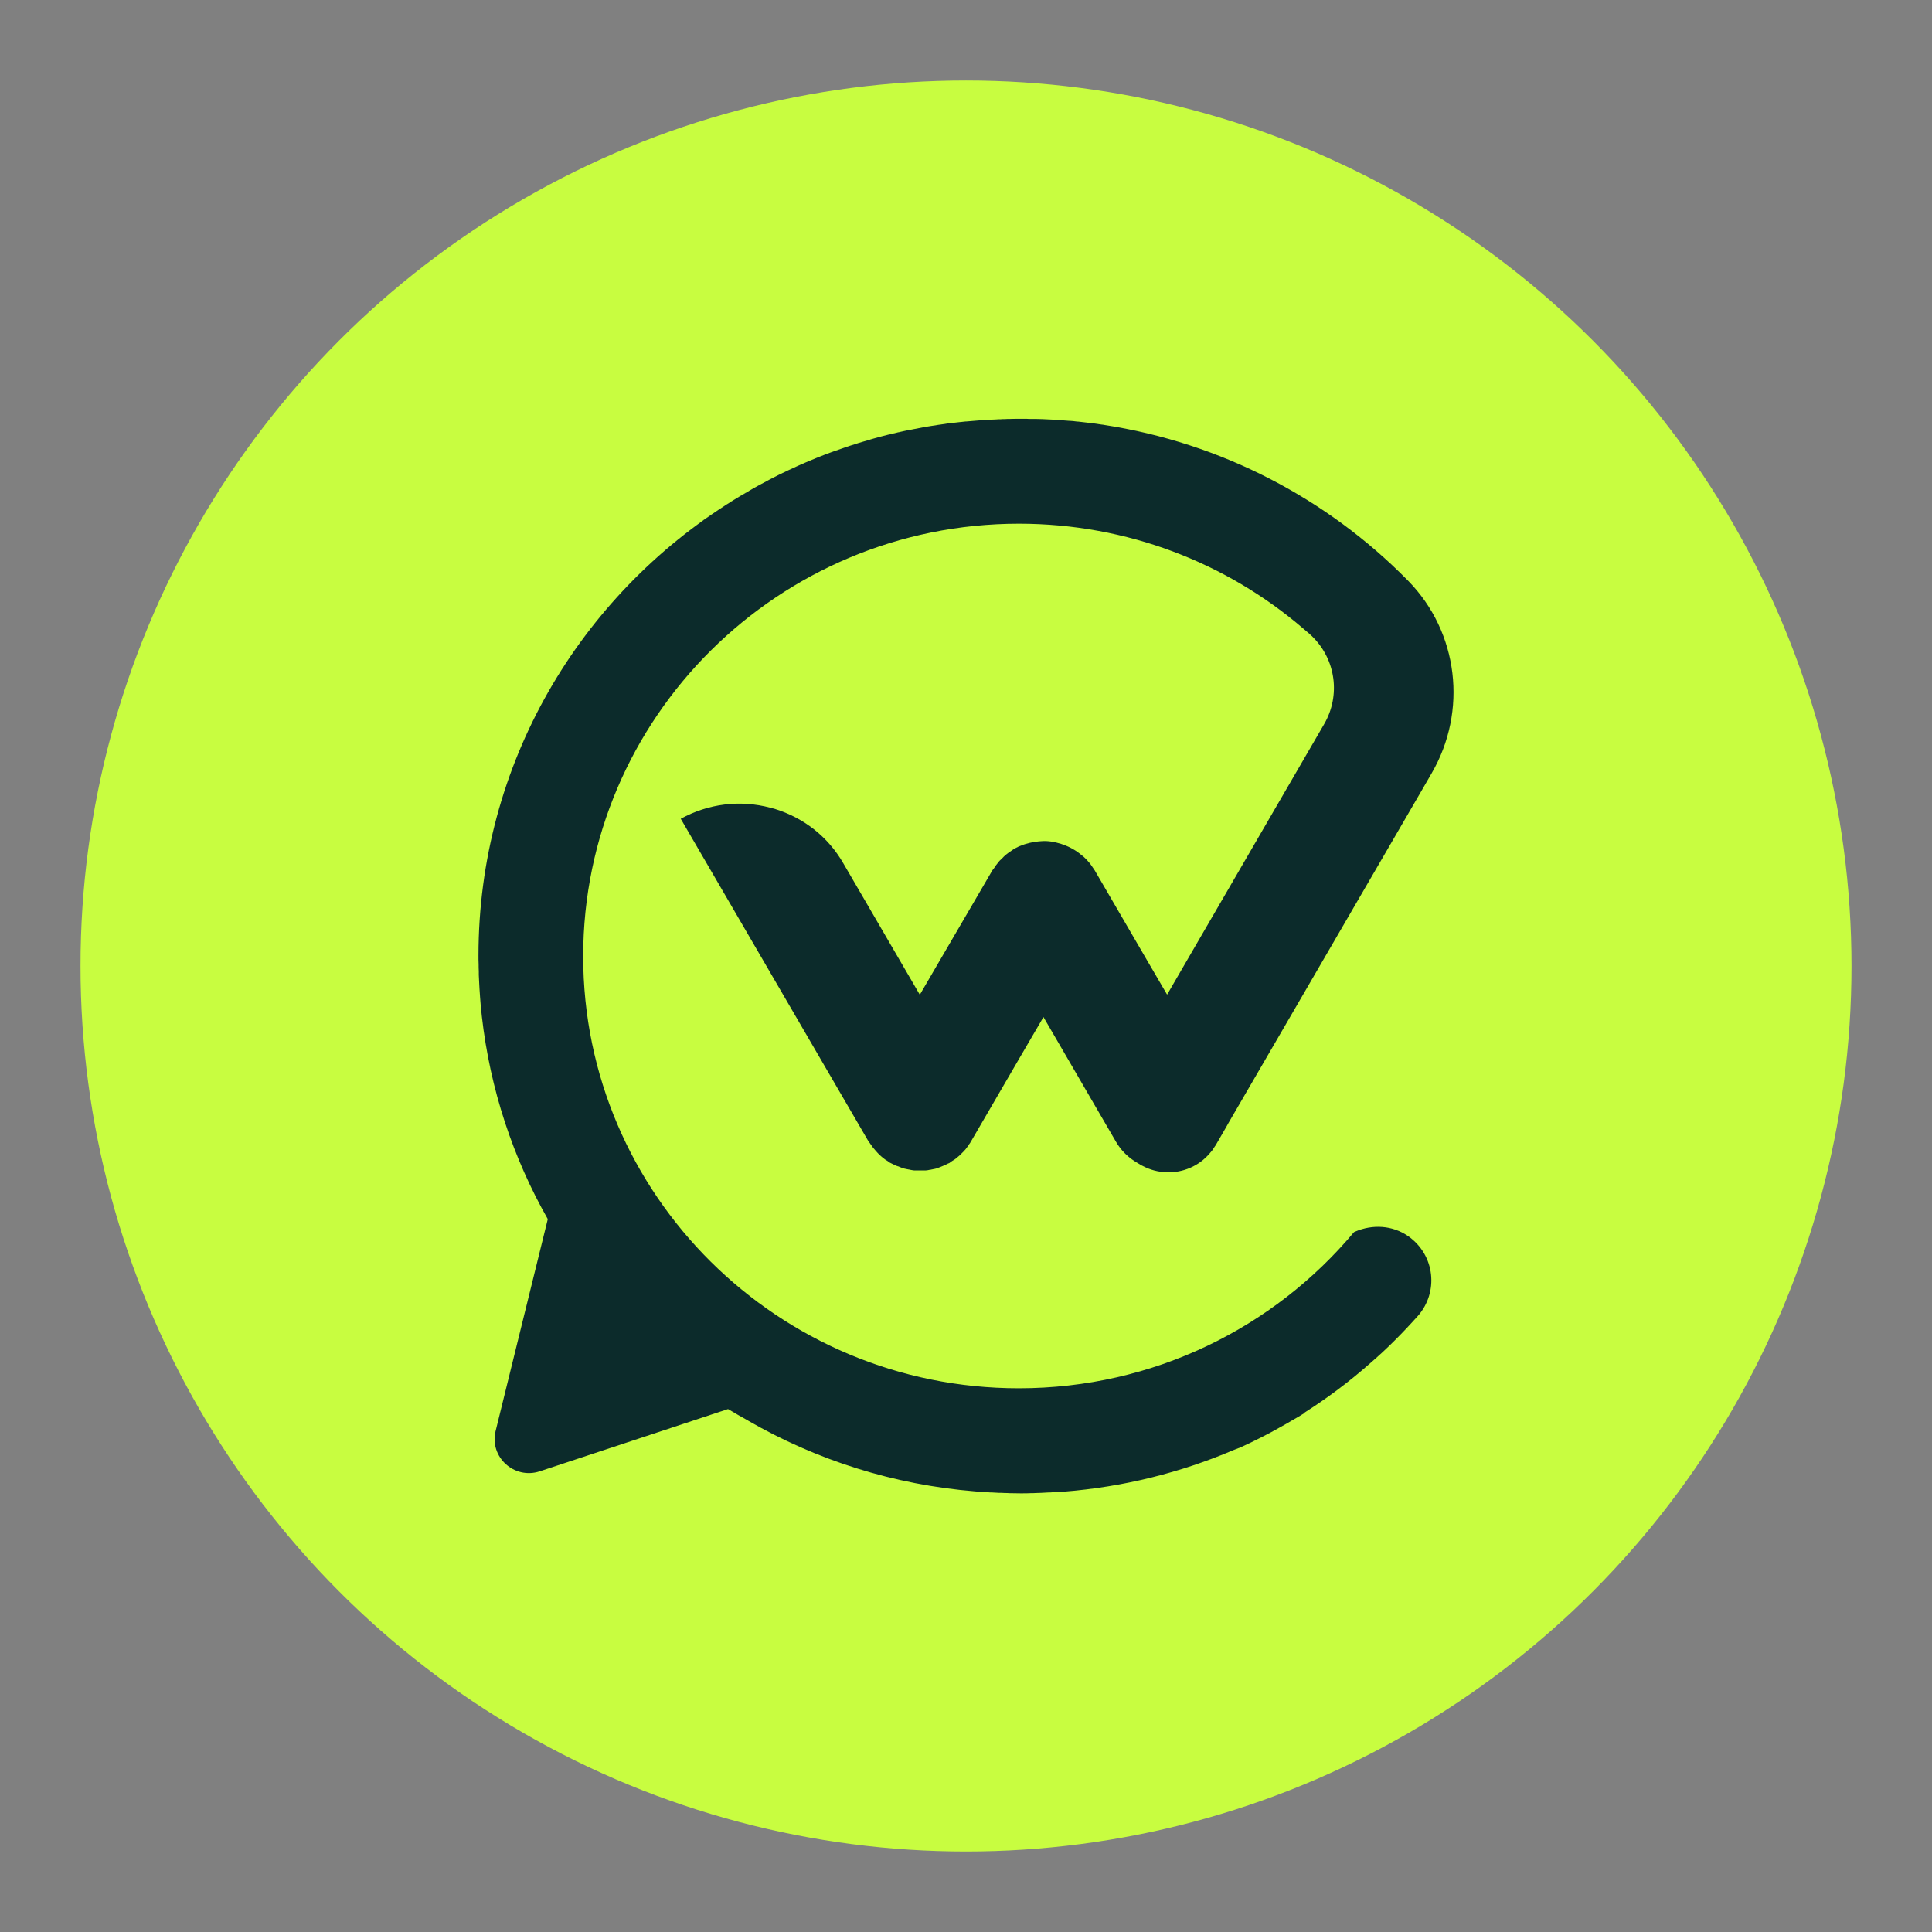
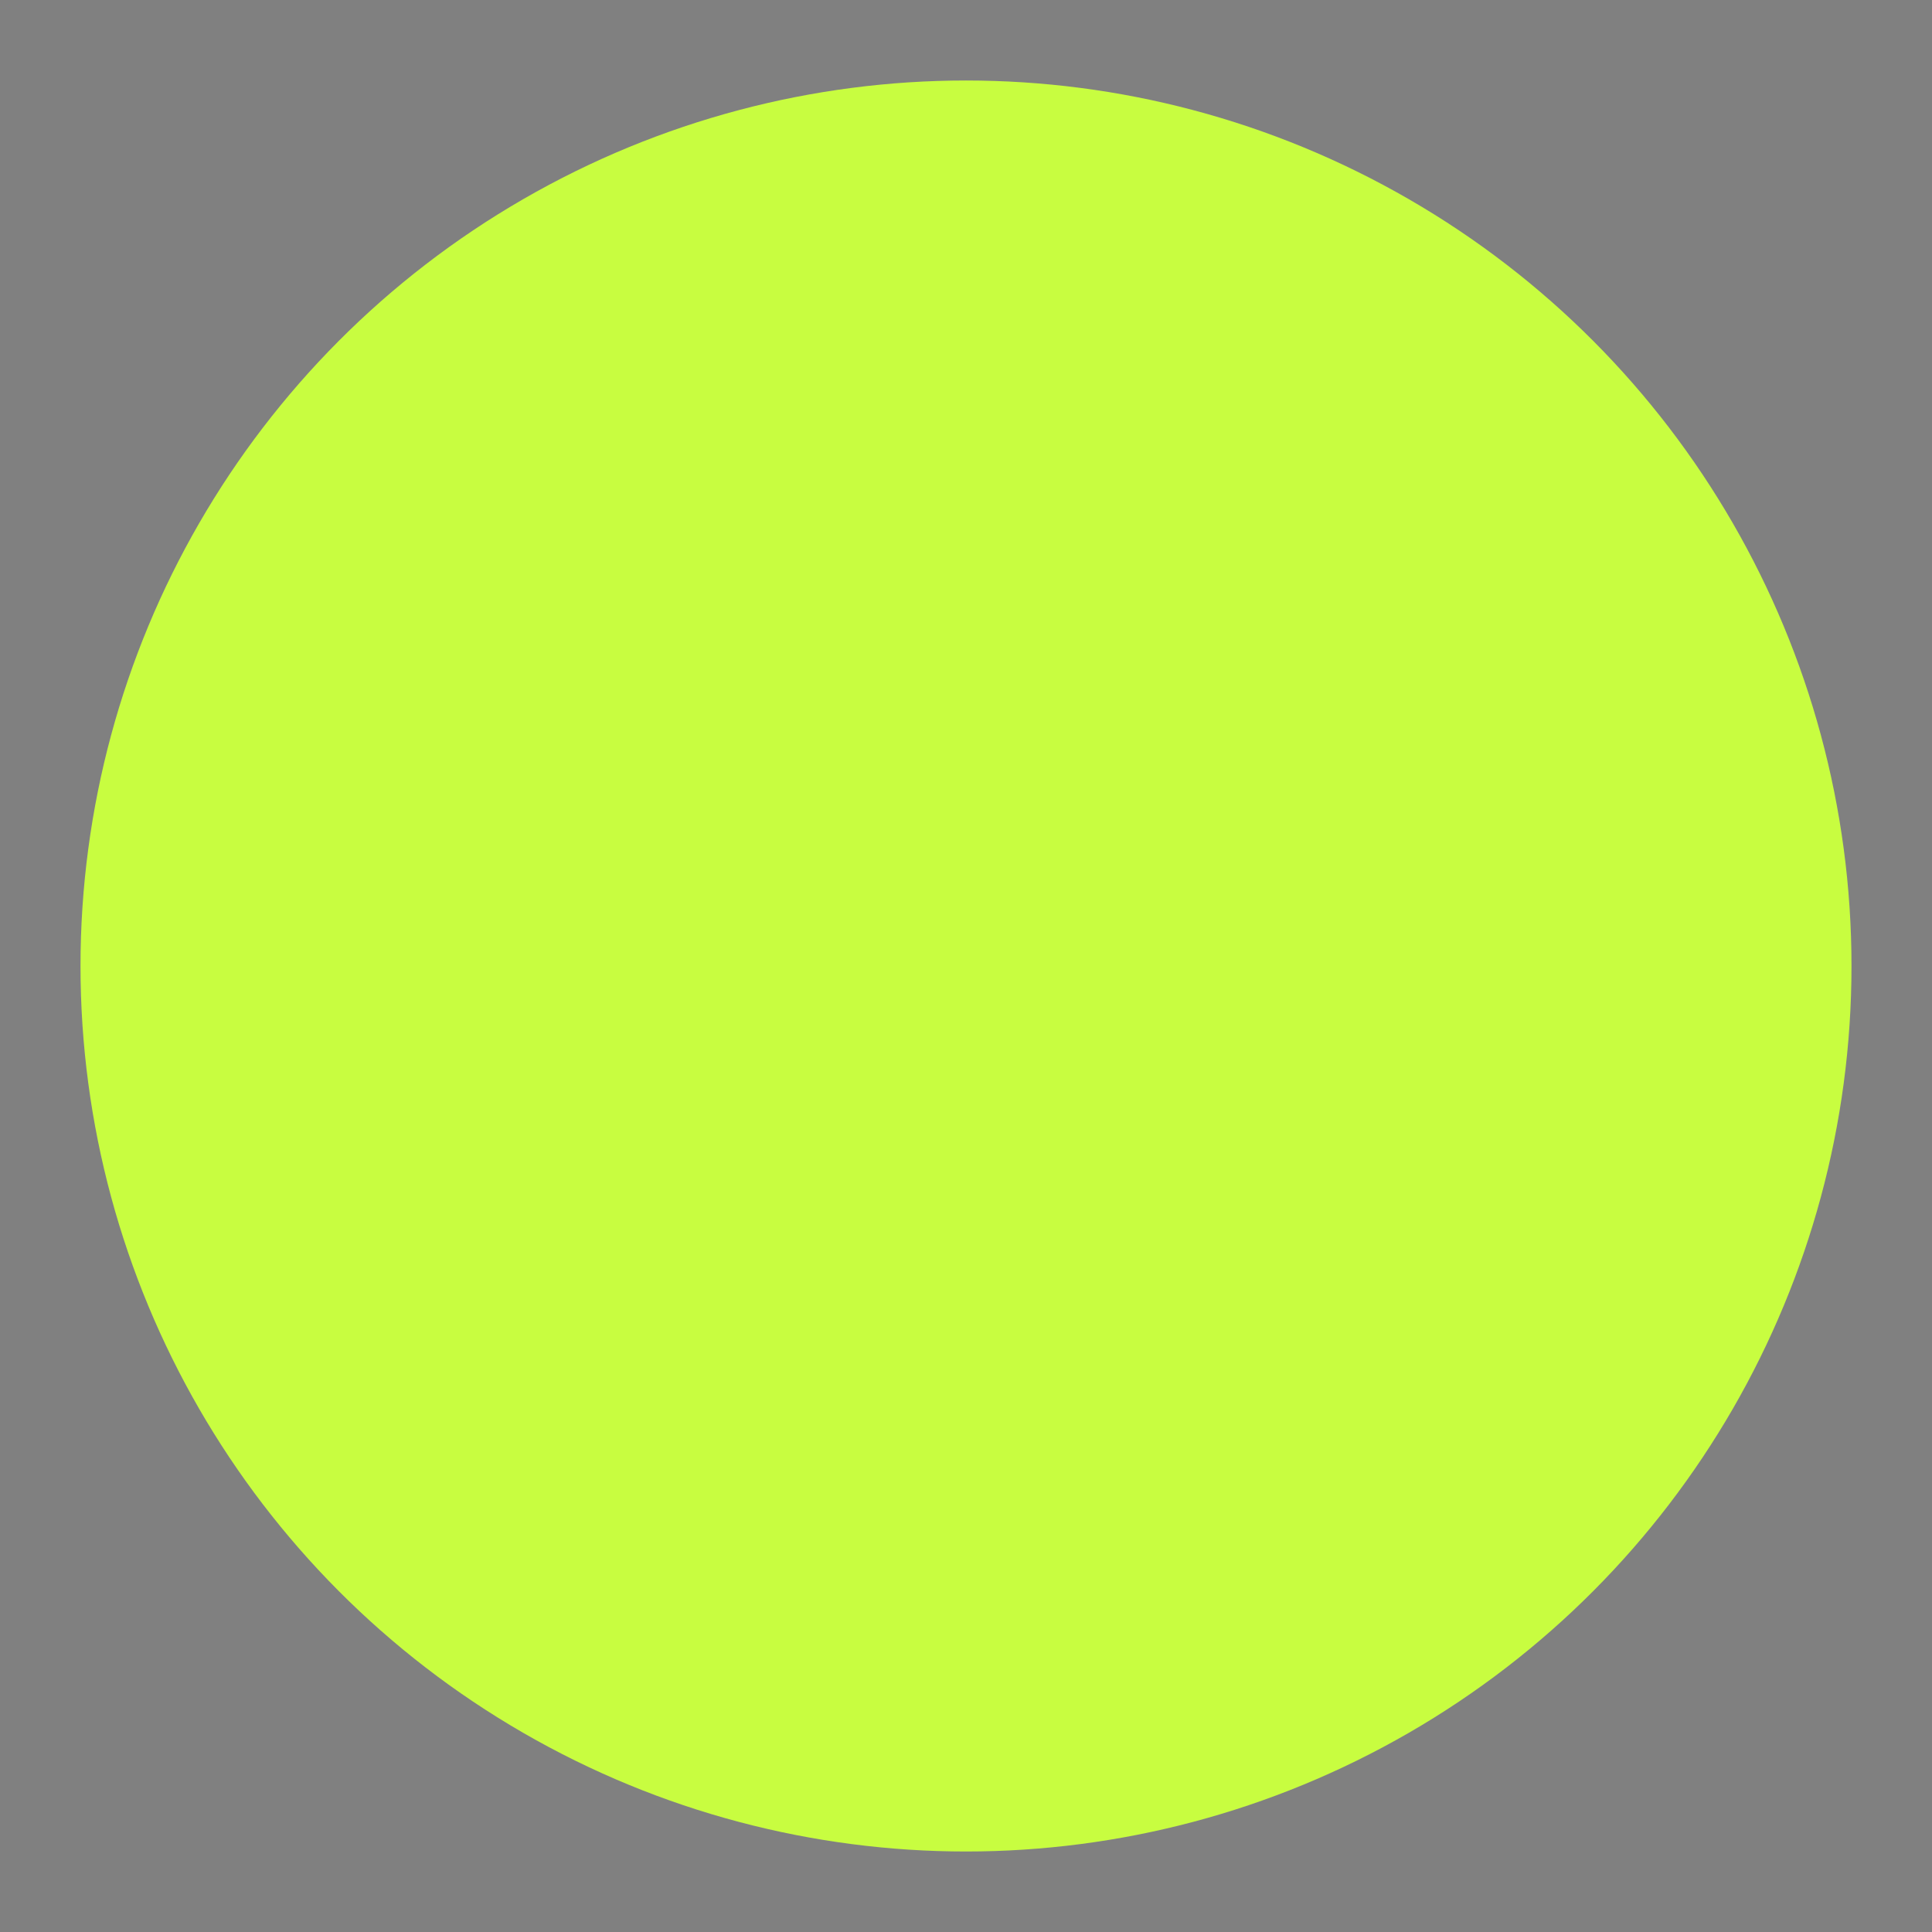
<svg xmlns="http://www.w3.org/2000/svg" width="96" height="96" viewBox="0 0 96 96" fill="none">
  <rect x="0" y="0" width="96" height="96" fill="#808080" stroke="none" />
  <circle cx="48" cy="48" r="44" fill="#C8FD40" />
-   <path d="M36.819 24.613C36.819 24.613 36.811 24.621 36.803 24.621C36.755 24.648 36.703 24.68 36.655 24.712C36.867 24.581 37.078 24.459 37.294 24.332C37.134 24.423 36.978 24.514 36.819 24.609V24.613ZM36.025 25.112C36.232 24.973 36.444 24.843 36.655 24.716C36.58 24.759 36.508 24.807 36.432 24.854C36.292 24.937 36.16 25.024 36.025 25.116V25.112ZM34.796 25.955C34.995 25.808 35.199 25.666 35.402 25.523C35.271 25.614 35.135 25.705 35.003 25.8C34.936 25.852 34.864 25.903 34.792 25.955H34.796ZM32.817 27.546C32.817 27.546 32.781 27.581 32.761 27.597C32.801 27.561 32.841 27.526 32.881 27.49C32.857 27.51 32.833 27.53 32.817 27.546ZM57.986 49.412L56.833 47.437L54.399 43.254C54.335 43.159 54.271 43.06 54.208 42.973C54.092 42.818 53.972 42.688 53.828 42.557L53.765 42.51C53.485 42.268 53.162 42.082 52.811 41.963L52.735 41.936C52.4 41.829 52.077 41.773 51.758 41.797L51.602 41.809C51.283 41.841 50.976 41.912 50.68 42.039C50.672 42.039 50.66 42.047 50.652 42.047C50.644 42.054 50.633 42.054 50.624 42.058C50.581 42.086 50.529 42.11 50.485 42.13L50.341 42.213C50.341 42.213 50.289 42.252 50.257 42.272C50.162 42.336 50.066 42.399 49.978 42.474L49.97 42.482C49.906 42.537 49.854 42.585 49.798 42.648C49.723 42.715 49.643 42.791 49.583 42.878C49.519 42.953 49.467 43.024 49.416 43.107C49.395 43.139 49.376 43.163 49.352 43.194C49.332 43.214 49.32 43.234 49.304 43.258L45.705 49.428L41.902 42.894C41.148 41.584 39.939 40.634 38.487 40.19C38.451 40.182 38.415 40.171 38.383 40.163C38.351 40.155 38.319 40.143 38.279 40.135C36.767 39.735 35.195 39.933 33.826 40.685L43.159 56.722C43.159 56.722 43.191 56.761 43.207 56.781C43.223 56.797 43.235 56.817 43.247 56.837C43.247 56.844 43.255 56.852 43.263 56.86L43.271 56.868C43.283 56.888 43.299 56.908 43.311 56.928C43.355 56.991 43.395 57.05 43.446 57.102C43.494 57.165 43.55 57.22 43.598 57.276L43.626 57.303C43.626 57.303 43.638 57.315 43.642 57.323L43.65 57.331C43.674 57.351 43.694 57.371 43.714 57.391C43.758 57.43 43.797 57.474 43.841 57.505C43.929 57.581 44.017 57.644 44.117 57.699C44.145 57.719 44.173 57.739 44.2 57.763L44.328 57.826C44.392 57.861 44.472 57.893 44.544 57.929L44.572 57.937L44.599 57.945C44.599 57.945 44.608 57.953 44.611 57.953C44.615 57.953 44.619 57.953 44.619 57.953H44.627C44.731 58 44.799 58.02 44.867 58.051C44.927 58.067 44.986 58.079 45.046 58.091C45.074 58.099 45.102 58.099 45.13 58.107C45.138 58.107 45.15 58.107 45.158 58.115C45.166 58.115 45.174 58.115 45.186 58.115L45.222 58.123L45.25 58.131C45.318 58.142 45.37 58.154 45.425 58.158H45.992C46.048 58.158 46.1 58.147 46.156 58.135C46.18 58.127 46.203 58.127 46.227 58.123H46.247C46.247 58.123 46.271 58.115 46.279 58.111H46.299L46.351 58.099C46.431 58.087 46.491 58.071 46.551 58.055C46.618 58.028 46.69 58.004 46.754 57.976C46.894 57.921 46.998 57.873 47.093 57.822L47.173 57.79L47.301 57.695C47.397 57.64 47.496 57.577 47.576 57.501C47.644 57.45 47.712 57.387 47.768 57.327C47.847 57.252 47.915 57.181 47.979 57.106C48.031 57.042 48.075 56.975 48.123 56.912L48.151 56.864C48.171 56.833 48.191 56.809 48.215 56.777C48.215 56.777 48.215 56.777 48.215 56.769L48.222 56.761V56.753C48.222 56.753 48.246 56.73 48.25 56.714L50.684 52.531L51.849 50.536L55.441 56.714C55.704 57.173 56.075 57.533 56.534 57.794L56.709 57.901L56.785 57.937C57.148 58.131 57.555 58.237 57.97 58.249C58.788 58.281 59.582 57.929 60.101 57.319C60.197 57.216 60.264 57.129 60.316 57.038C60.344 56.999 60.364 56.971 60.376 56.947C60.384 56.935 60.392 56.923 60.4 56.916L60.875 56.096L60.979 55.914L61.031 55.819L70.631 39.3L71.137 38.425C72.933 35.334 72.478 31.416 69.972 28.86C69.956 28.848 69.944 28.832 69.924 28.812C65.966 24.799 60.715 22.009 54.838 21.11C54.81 21.102 54.79 21.102 54.762 21.099C54.734 21.099 54.706 21.091 54.678 21.087C54.463 21.059 54.239 21.023 54.02 21C53.872 20.98 53.717 20.964 53.565 20.948C53.553 20.948 53.537 20.948 53.525 20.948C53.394 20.928 53.27 20.916 53.138 20.909C53.126 20.909 53.11 20.909 53.102 20.909C52.875 20.889 52.647 20.873 52.42 20.857H52.372C52.34 20.857 52.308 20.849 52.272 20.849C52.109 20.841 51.933 20.833 51.762 20.825H51.734C51.634 20.825 51.538 20.817 51.442 20.817C51.363 20.817 51.283 20.817 51.199 20.817C51.135 20.817 51.079 20.817 51.016 20.81H50.692C50.529 20.81 50.365 20.81 50.197 20.817C50.11 20.817 50.022 20.817 49.93 20.825C49.858 20.825 49.787 20.825 49.715 20.833C49.647 20.833 49.575 20.833 49.507 20.841C49.447 20.841 49.388 20.849 49.332 20.849C49.272 20.849 49.212 20.857 49.152 20.857C48.801 20.877 48.45 20.905 48.099 20.936C48.067 20.936 48.035 20.944 47.999 20.944C47.991 20.944 47.979 20.944 47.971 20.944C47.887 20.952 47.8 20.96 47.72 20.972C47.712 20.972 47.712 20.972 47.708 20.972C47.592 20.984 47.48 20.996 47.365 21.011C47.281 21.019 47.201 21.031 47.113 21.039C46.993 21.059 46.866 21.075 46.742 21.095C46.658 21.102 46.575 21.118 46.491 21.134C46.419 21.142 46.343 21.154 46.267 21.166C46.212 21.174 46.156 21.186 46.096 21.194C46.068 21.194 46.04 21.201 46.012 21.205C45.972 21.213 45.932 21.221 45.892 21.229C45.809 21.245 45.729 21.257 45.645 21.277C45.621 21.285 45.597 21.285 45.577 21.292C45.517 21.3 45.457 21.312 45.401 21.324C45.35 21.332 45.294 21.344 45.242 21.356C45.234 21.356 45.226 21.356 45.214 21.356C45.15 21.368 45.082 21.383 45.019 21.399C45.019 21.399 44.99 21.399 44.983 21.407H44.975C44.891 21.427 44.807 21.443 44.723 21.463C44.703 21.471 44.683 21.471 44.663 21.478C44.635 21.478 44.611 21.486 44.584 21.494C44.532 21.506 44.476 21.518 44.424 21.534C44.396 21.534 44.364 21.542 44.336 21.554C44.328 21.554 44.316 21.561 44.304 21.561C44.256 21.573 44.209 21.585 44.161 21.597C44.161 21.597 44.161 21.597 44.153 21.597H44.145C44.145 21.597 44.121 21.605 44.113 21.605C43.985 21.637 43.853 21.668 43.726 21.704C43.618 21.732 43.506 21.767 43.398 21.795C43.371 21.803 43.343 21.811 43.315 21.819C43.295 21.827 43.279 21.831 43.259 21.835C43.251 21.835 43.247 21.835 43.239 21.843C43.195 21.854 43.155 21.866 43.107 21.882C43.031 21.902 42.952 21.926 42.876 21.949C42.736 21.989 42.593 22.032 42.457 22.08C42.293 22.128 42.13 22.183 41.974 22.238C41.814 22.29 41.663 22.345 41.507 22.401H41.499C41.34 22.46 41.184 22.519 41.024 22.575C41.001 22.583 40.977 22.59 40.957 22.602C40.821 22.654 40.685 22.709 40.554 22.761C40.378 22.832 40.206 22.903 40.035 22.978C39.907 23.03 39.779 23.089 39.652 23.145C39.64 23.152 39.624 23.157 39.612 23.164C39.472 23.228 39.333 23.291 39.193 23.358C39.185 23.358 39.173 23.366 39.165 23.37C39.013 23.441 38.862 23.513 38.71 23.588C38.551 23.671 38.391 23.75 38.231 23.833C38.223 23.841 38.207 23.845 38.196 23.853C38.024 23.944 37.852 24.035 37.685 24.126C37.497 24.229 37.31 24.336 37.126 24.447C37.186 24.411 37.242 24.375 37.302 24.344C37.214 24.395 37.126 24.447 37.042 24.498C36.978 24.534 36.915 24.573 36.855 24.609C36.847 24.613 36.839 24.617 36.831 24.621C36.831 24.621 36.823 24.629 36.815 24.629C36.767 24.656 36.715 24.688 36.667 24.72C36.675 24.716 36.683 24.708 36.691 24.704C36.671 24.716 36.651 24.728 36.631 24.74C36.643 24.732 36.655 24.724 36.667 24.716C36.592 24.759 36.52 24.807 36.444 24.854C36.432 24.862 36.42 24.87 36.408 24.878C28.819 29.592 23.775 37.958 23.775 47.488C23.775 47.631 23.775 47.773 23.783 47.912C23.783 48.031 23.783 48.145 23.791 48.264V48.335C23.791 48.375 23.791 48.41 23.791 48.446C23.799 48.557 23.799 48.668 23.807 48.775C23.815 48.901 23.819 49.024 23.827 49.155C23.835 49.293 23.843 49.428 23.855 49.562C23.863 49.701 23.875 49.831 23.887 49.97C23.895 50.057 23.903 50.148 23.915 50.239C23.923 50.326 23.935 50.417 23.943 50.508C24.354 54.133 25.495 57.541 27.219 60.577L24.625 71.112C24.314 72.394 25.547 73.522 26.812 73.111L36.176 70.016C36.492 70.206 36.823 70.395 37.174 70.59L37.182 70.597C40.554 72.541 44.388 73.779 48.478 74.108C48.562 74.116 48.653 74.12 48.737 74.128C48.757 74.128 48.781 74.128 48.801 74.135C48.825 74.135 48.849 74.135 48.869 74.144C48.937 74.144 49.008 74.151 49.08 74.151H49.112C49.168 74.159 49.228 74.159 49.288 74.159C49.407 74.167 49.523 74.171 49.647 74.179C49.735 74.179 49.822 74.179 49.918 74.187C49.994 74.187 50.074 74.187 50.15 74.195C50.325 74.195 50.509 74.203 50.688 74.203H50.812C50.944 74.203 51.075 74.203 51.203 74.195C51.295 74.195 51.383 74.195 51.474 74.187C51.558 74.187 51.646 74.179 51.73 74.179C51.853 74.171 51.977 74.167 52.101 74.159C52.165 74.159 52.221 74.159 52.28 74.151C52.352 74.151 52.424 74.151 52.496 74.144C52.52 74.144 52.544 74.144 52.564 74.135C52.564 74.135 52.572 74.135 52.576 74.135C52.592 74.135 52.611 74.135 52.627 74.135C52.703 74.135 52.779 74.128 52.855 74.12C55.84 73.886 58.684 73.166 61.31 72.046C61.462 71.99 61.581 71.943 61.649 71.915C61.976 71.765 62.303 71.611 62.627 71.444C62.635 71.444 62.639 71.436 62.651 71.432C62.966 71.274 63.277 71.108 63.588 70.93C63.808 70.811 64.027 70.684 64.239 70.558C64.43 70.451 64.618 70.34 64.801 70.225L64.793 70.21C65.922 69.493 67.012 68.682 68.037 67.779C68.269 67.582 68.488 67.38 68.711 67.178C69.11 66.806 69.501 66.414 69.876 66.018C70.068 65.812 70.263 65.603 70.447 65.397C71.496 64.214 71.313 62.365 69.976 61.427C69.19 60.877 68.197 60.83 67.347 61.194C67.323 61.202 67.299 61.214 67.279 61.225C63.309 65.967 57.32 68.983 50.624 68.983C38.67 68.983 28.978 59.369 28.978 47.516C28.978 35.663 38.674 26.022 50.629 26.022C56.023 26.022 60.959 27.977 64.745 31.222C64.801 31.27 64.861 31.317 64.917 31.369C64.965 31.408 65.009 31.448 65.056 31.487C65.1 31.523 65.14 31.563 65.18 31.602C65.192 31.61 65.208 31.622 65.216 31.638C66.377 32.778 66.621 34.563 65.795 35.983L57.994 49.42L57.986 49.412Z" fill="#0C2B2B" />
</svg>